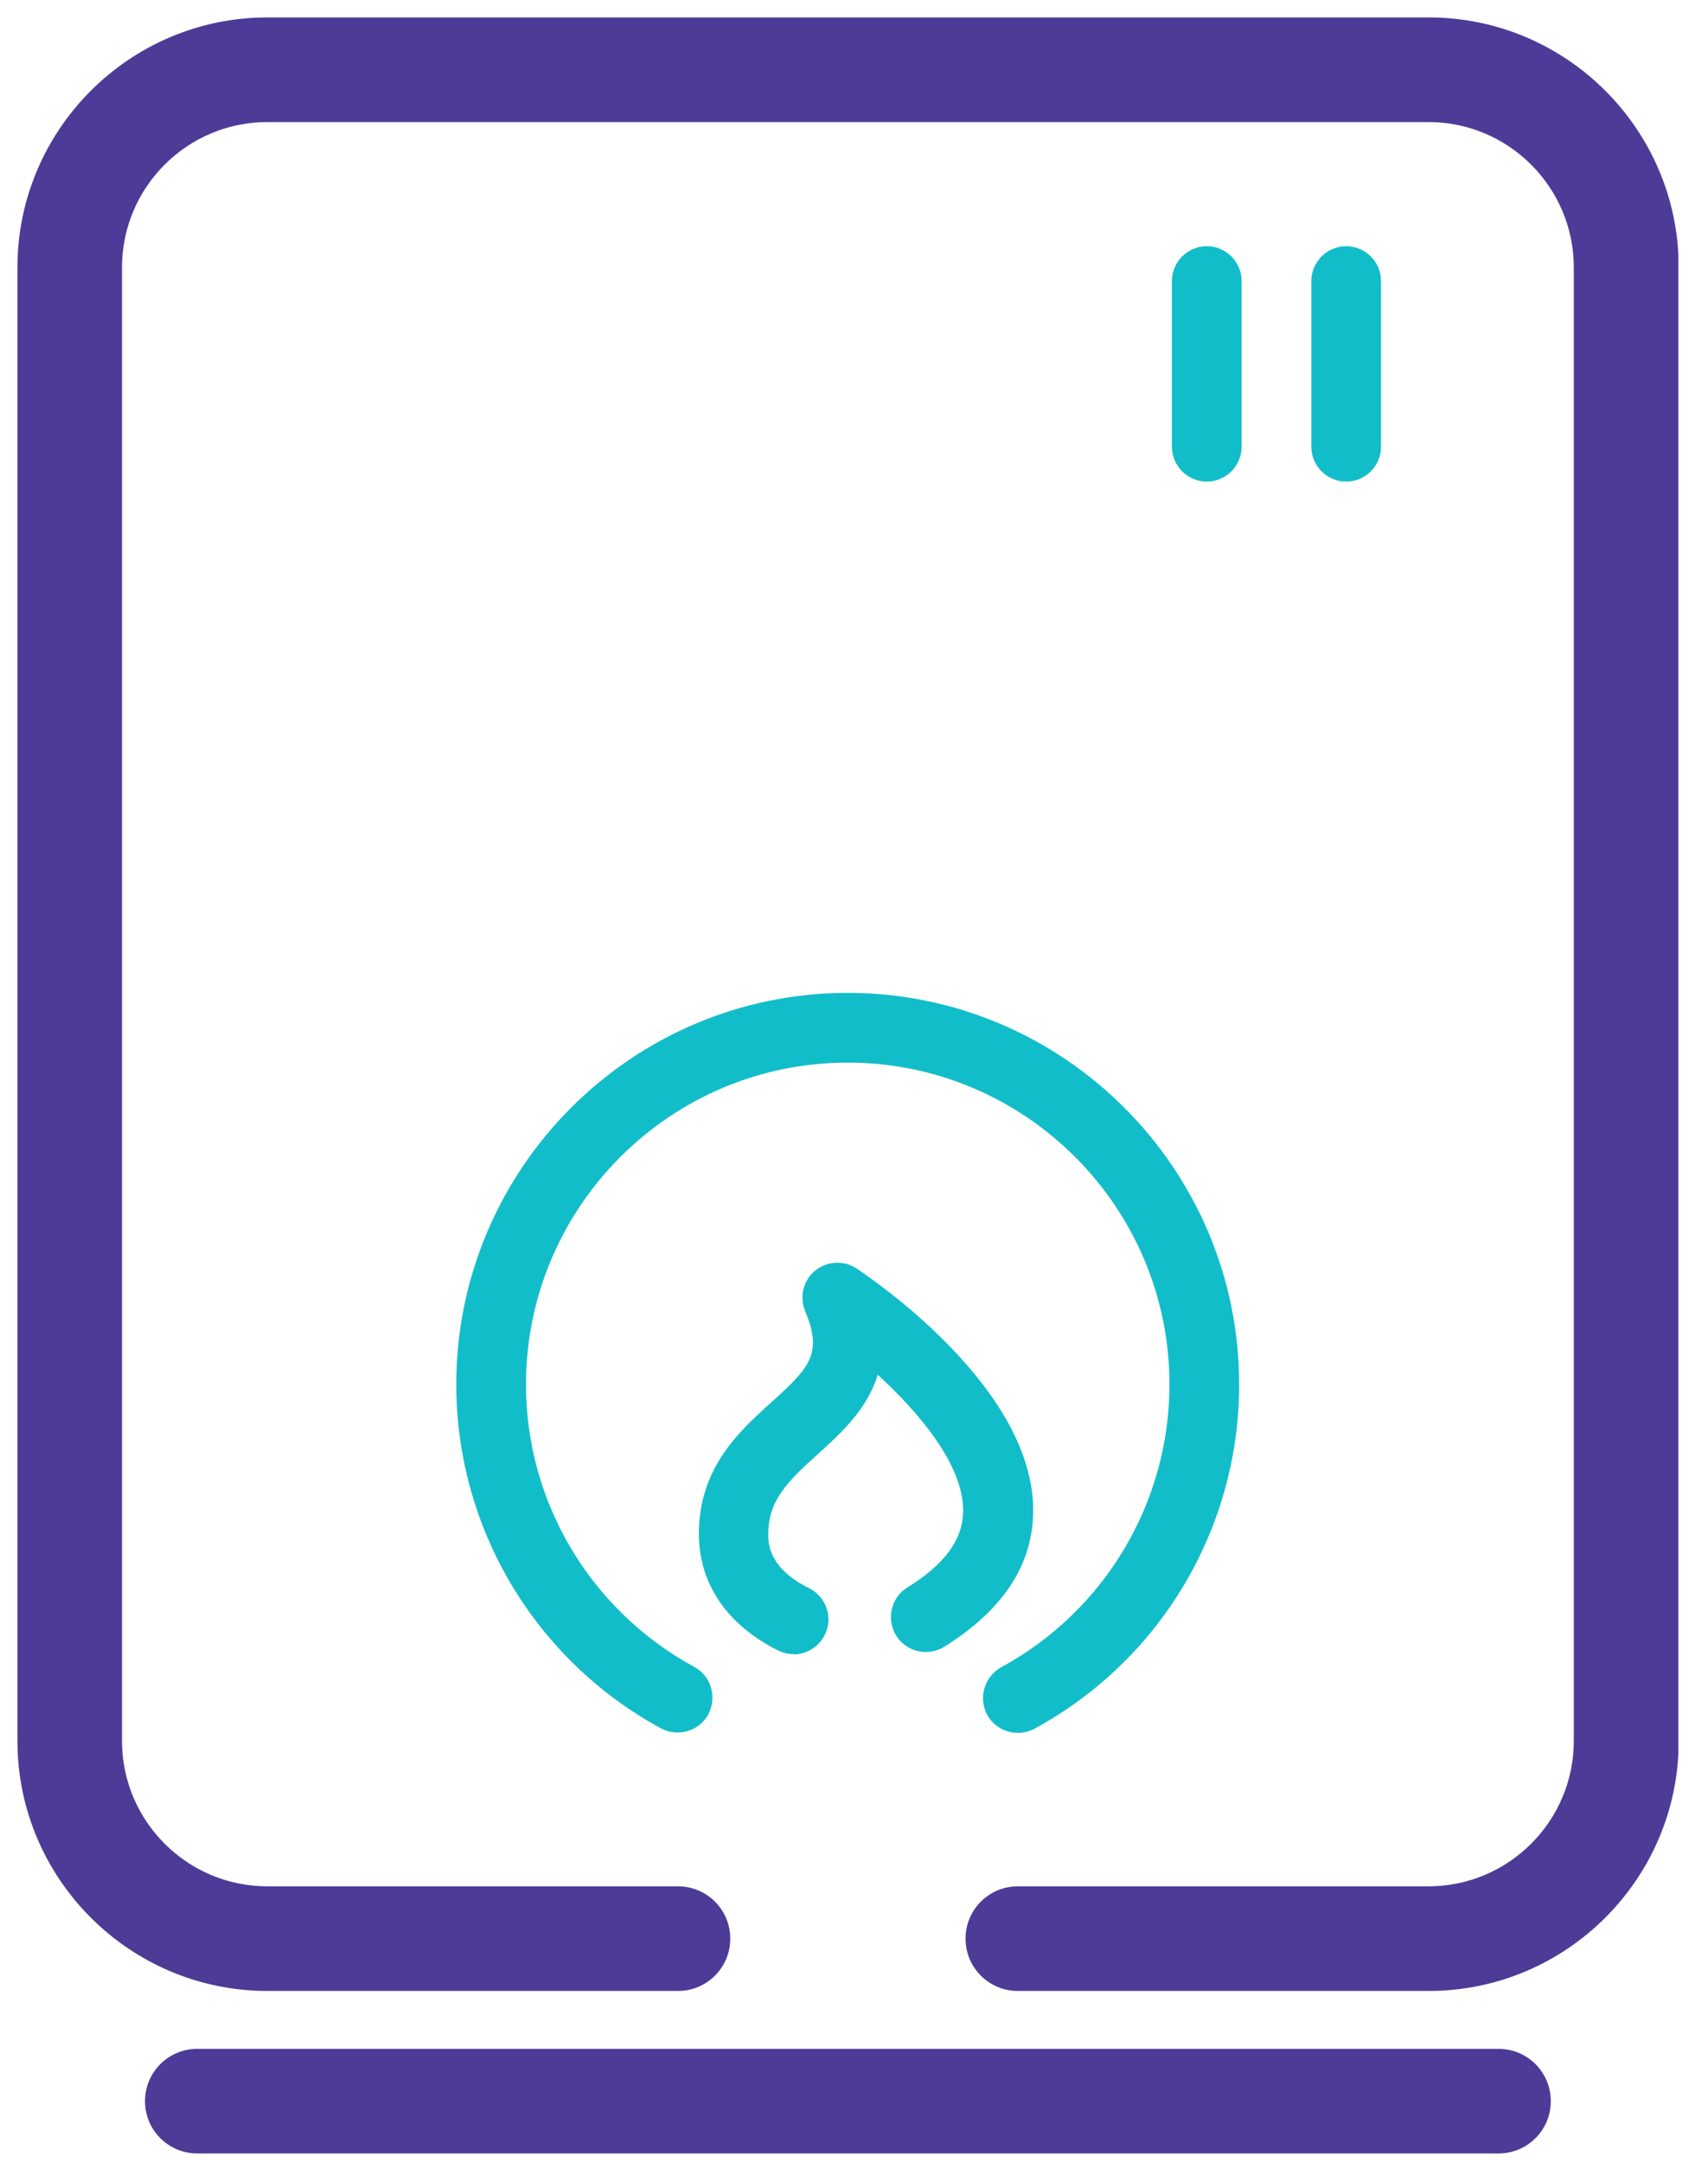
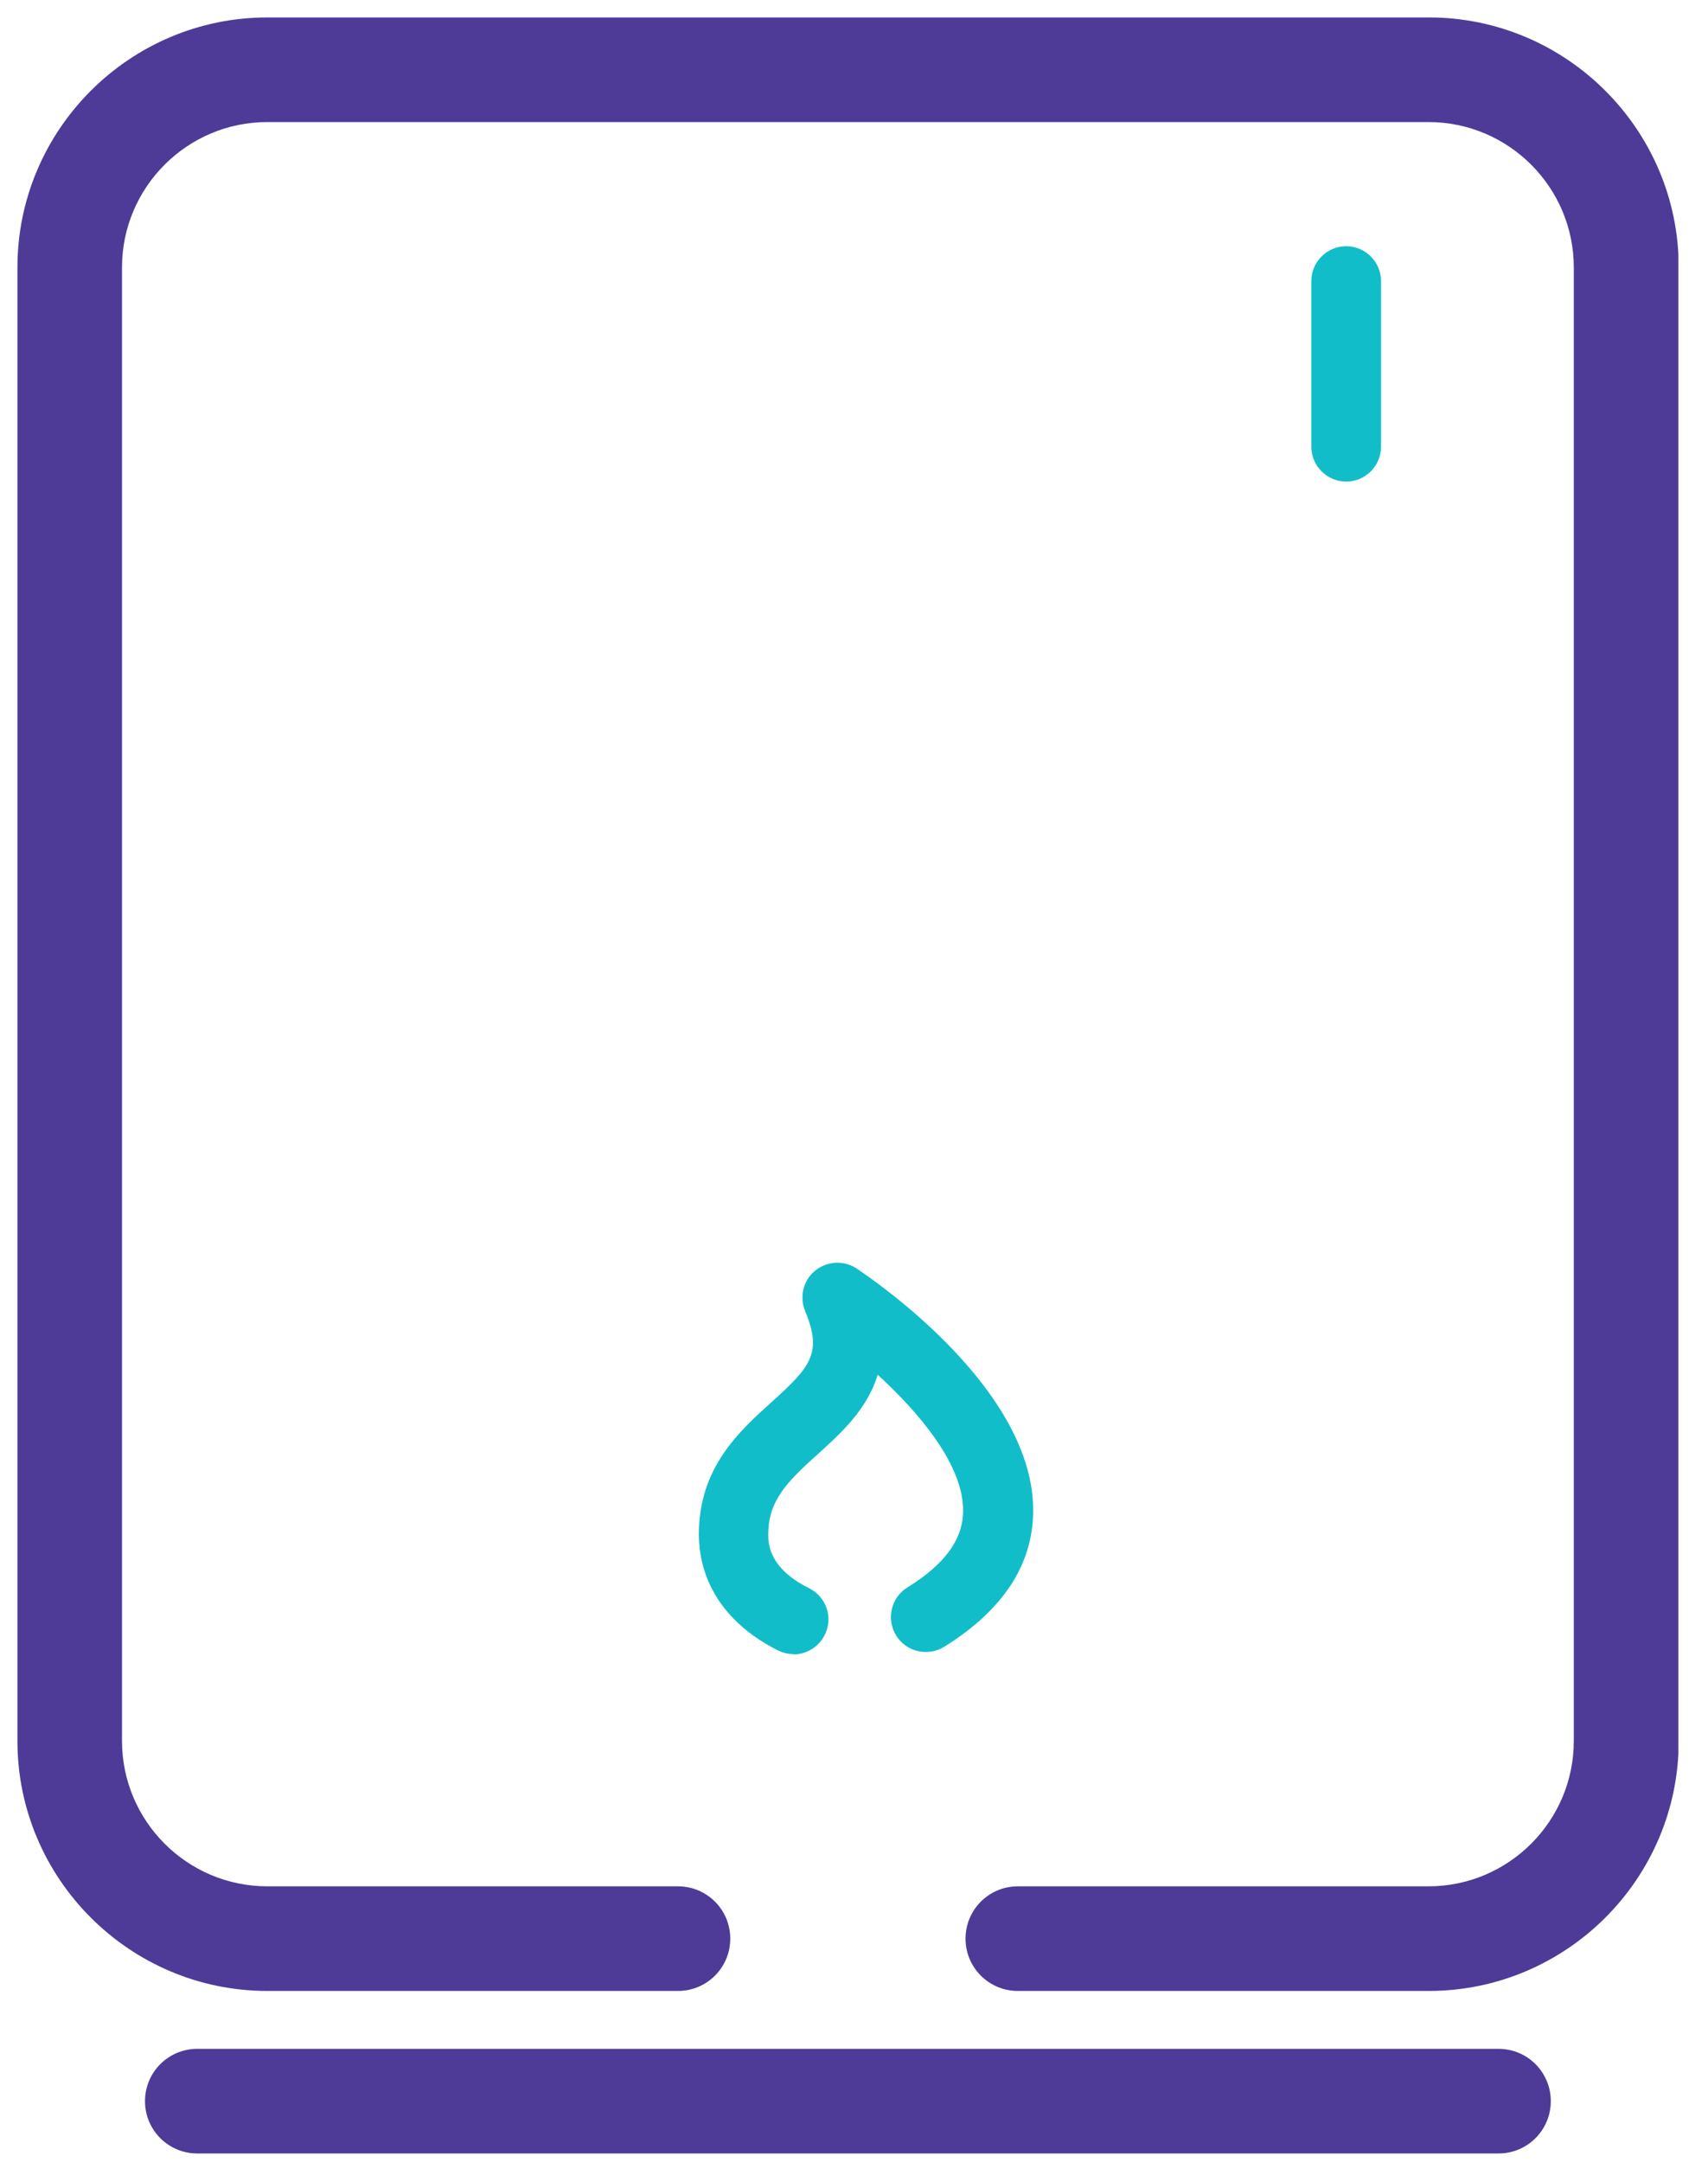
<svg xmlns="http://www.w3.org/2000/svg" width="49" height="62" viewBox="0 0 49 62" fill="none">
  <g clip-path="url(#clip0_1_1169)">
    <path d="M42.99 61.75H5.66C4.83 61.75 4.16 61.08 4.16 60.25C4.16 59.42 4.83 58.75 5.66 58.75H42.99C43.82 58.75 44.49 59.42 44.49 60.25C44.49 61.08 43.82 61.75 42.99 61.75Z" fill="#4D3B97" />
    <path d="M22.77 47.43C22.62 47.43 22.47 47.4 22.33 47.33C20.86 46.6 20.05 45.41 20.05 43.99C20.05 42.08 21.21 41.04 22.14 40.2C23.25 39.2 23.6 38.8 23.1 37.6C22.93 37.19 23.04 36.72 23.38 36.44C23.72 36.16 24.2 36.13 24.57 36.37C25.09 36.72 29.69 39.85 29.64 43.36C29.62 44.89 28.76 46.18 27.09 47.22C26.62 47.51 26 47.37 25.71 46.9C25.42 46.43 25.56 45.81 26.03 45.52C27.1 44.86 27.62 44.15 27.63 43.34C27.65 42.02 26.38 40.52 25.18 39.42C24.88 40.42 24.1 41.12 23.47 41.69C22.58 42.49 22.04 43.03 22.04 44C22.04 44.24 22.04 44.96 23.21 45.54C23.71 45.79 23.91 46.39 23.66 46.88C23.49 47.23 23.13 47.44 22.76 47.44L22.77 47.43Z" fill="#12BDCA" />
    <path d="M40.98 57.09H29.2C28.37 57.09 27.7 56.42 27.7 55.59C27.7 54.76 28.37 54.09 29.2 54.09H40.98C43.28 54.09 45.15 52.22 45.15 49.92V7.67C45.15 5.37 43.28 3.5 40.98 3.5H7.67C5.37 3.5 3.5 5.37 3.5 7.67V49.92C3.5 52.22 5.37 54.09 7.67 54.09H19.45C20.28 54.09 20.95 54.76 20.95 55.59C20.95 56.42 20.28 57.09 19.45 57.09H7.67C3.72 57.09 0.5 53.87 0.5 49.92V7.67C0.5 3.72 3.72 0.5 7.67 0.5H40.99C44.94 0.5 48.16 3.72 48.16 7.67V49.92C48.16 53.87 44.94 57.09 40.99 57.09H40.98Z" fill="#4D3B97" />
-     <path d="M29.2 49.69C28.85 49.69 28.5 49.5 28.32 49.17C28.06 48.68 28.24 48.08 28.72 47.81C31.7 46.19 33.55 43.08 33.55 39.7C33.55 34.61 29.41 30.47 24.32 30.47C19.23 30.47 15.09 34.61 15.09 39.7C15.09 43.08 16.94 46.18 19.92 47.8C20.4 48.06 20.58 48.67 20.32 49.16C20.06 49.64 19.45 49.82 18.96 49.56C15.34 47.59 13.09 43.81 13.09 39.7C13.09 33.51 18.13 28.47 24.32 28.47C30.51 28.47 35.55 33.51 35.55 39.7C35.55 43.82 33.3 47.6 29.68 49.57C29.53 49.65 29.36 49.69 29.2 49.69Z" fill="#12BDCA" />
    <path d="M38.62 13.81C38.07 13.81 37.62 13.36 37.62 12.81V8.06C37.62 7.51 38.07 7.06 38.62 7.06C39.17 7.06 39.62 7.51 39.62 8.06V12.81C39.62 13.36 39.17 13.81 38.62 13.81Z" fill="#12BDCA" />
-     <path d="M34.62 13.81C34.07 13.81 33.62 13.36 33.62 12.81V8.06C33.62 7.51 34.07 7.06 34.62 7.06C35.17 7.06 35.62 7.51 35.62 8.06V12.81C35.62 13.36 35.17 13.81 34.62 13.81Z" fill="#12BDCA" />
  </g>
  <defs>
    <clipPath id="clip0_1_1169">
      <rect width="47.65" height="61.25" fill="white" transform="translate(0.5 0.5)" />
    </clipPath>
  </defs>
</svg>